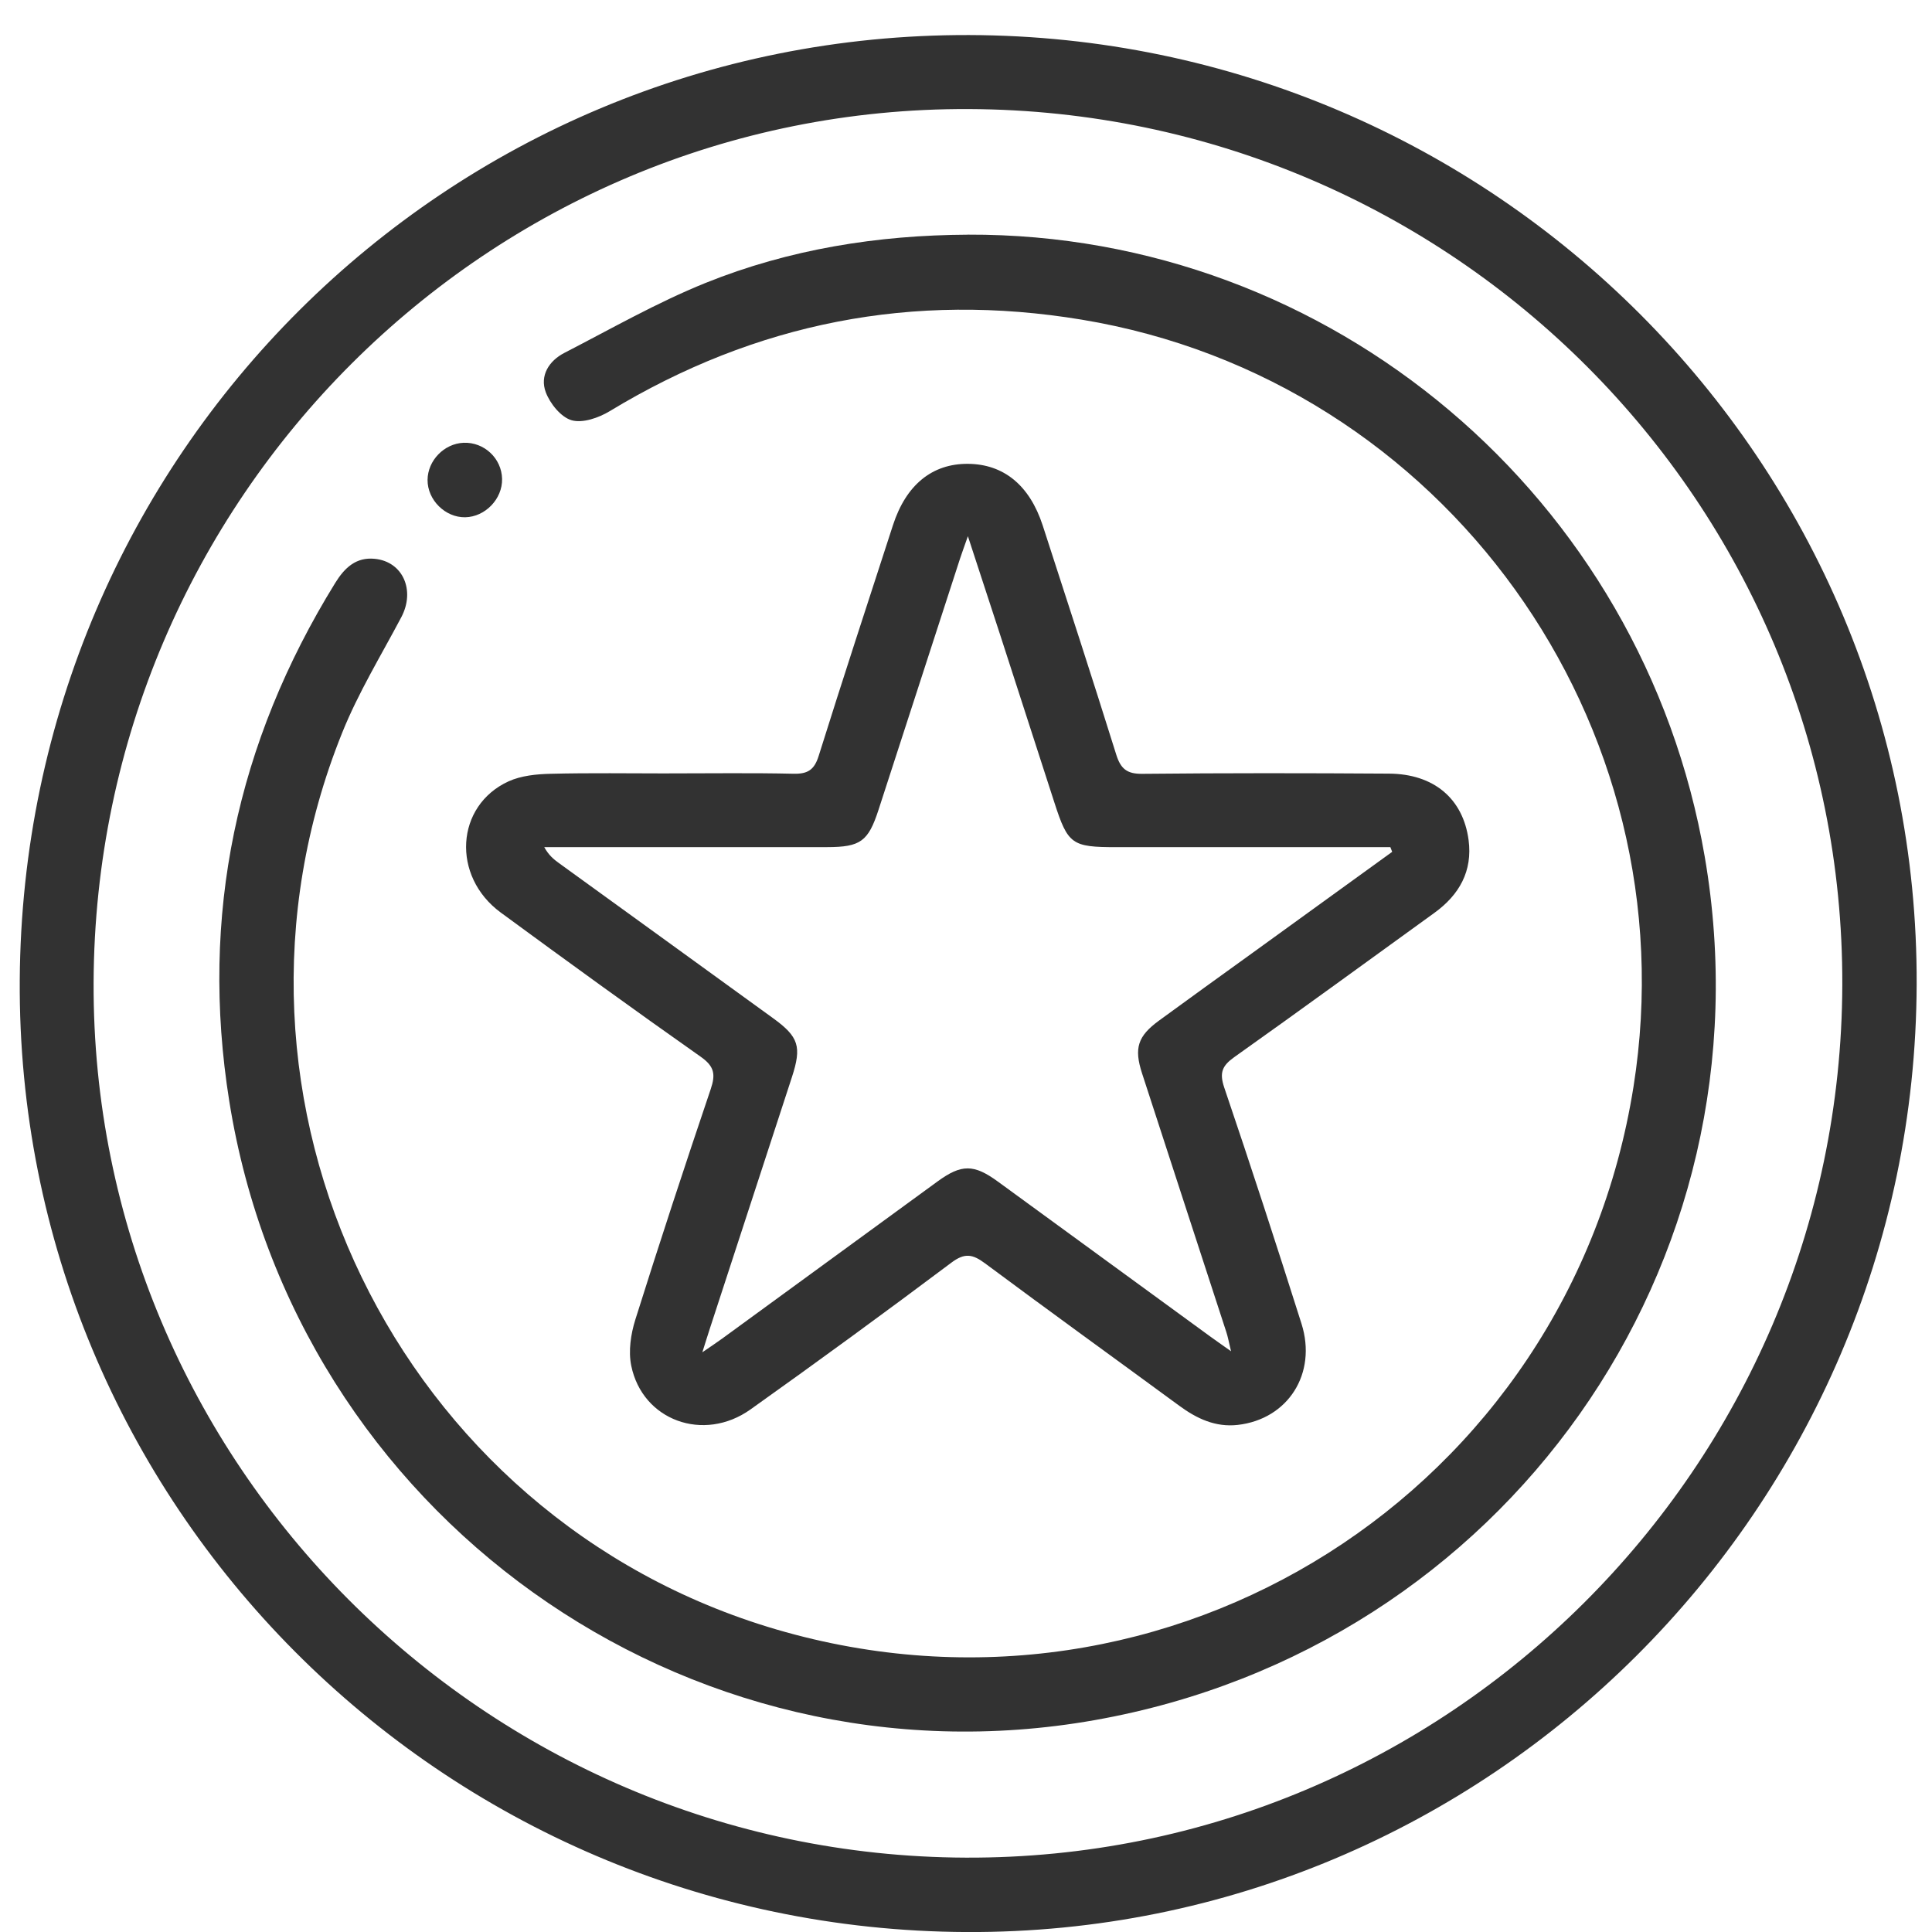
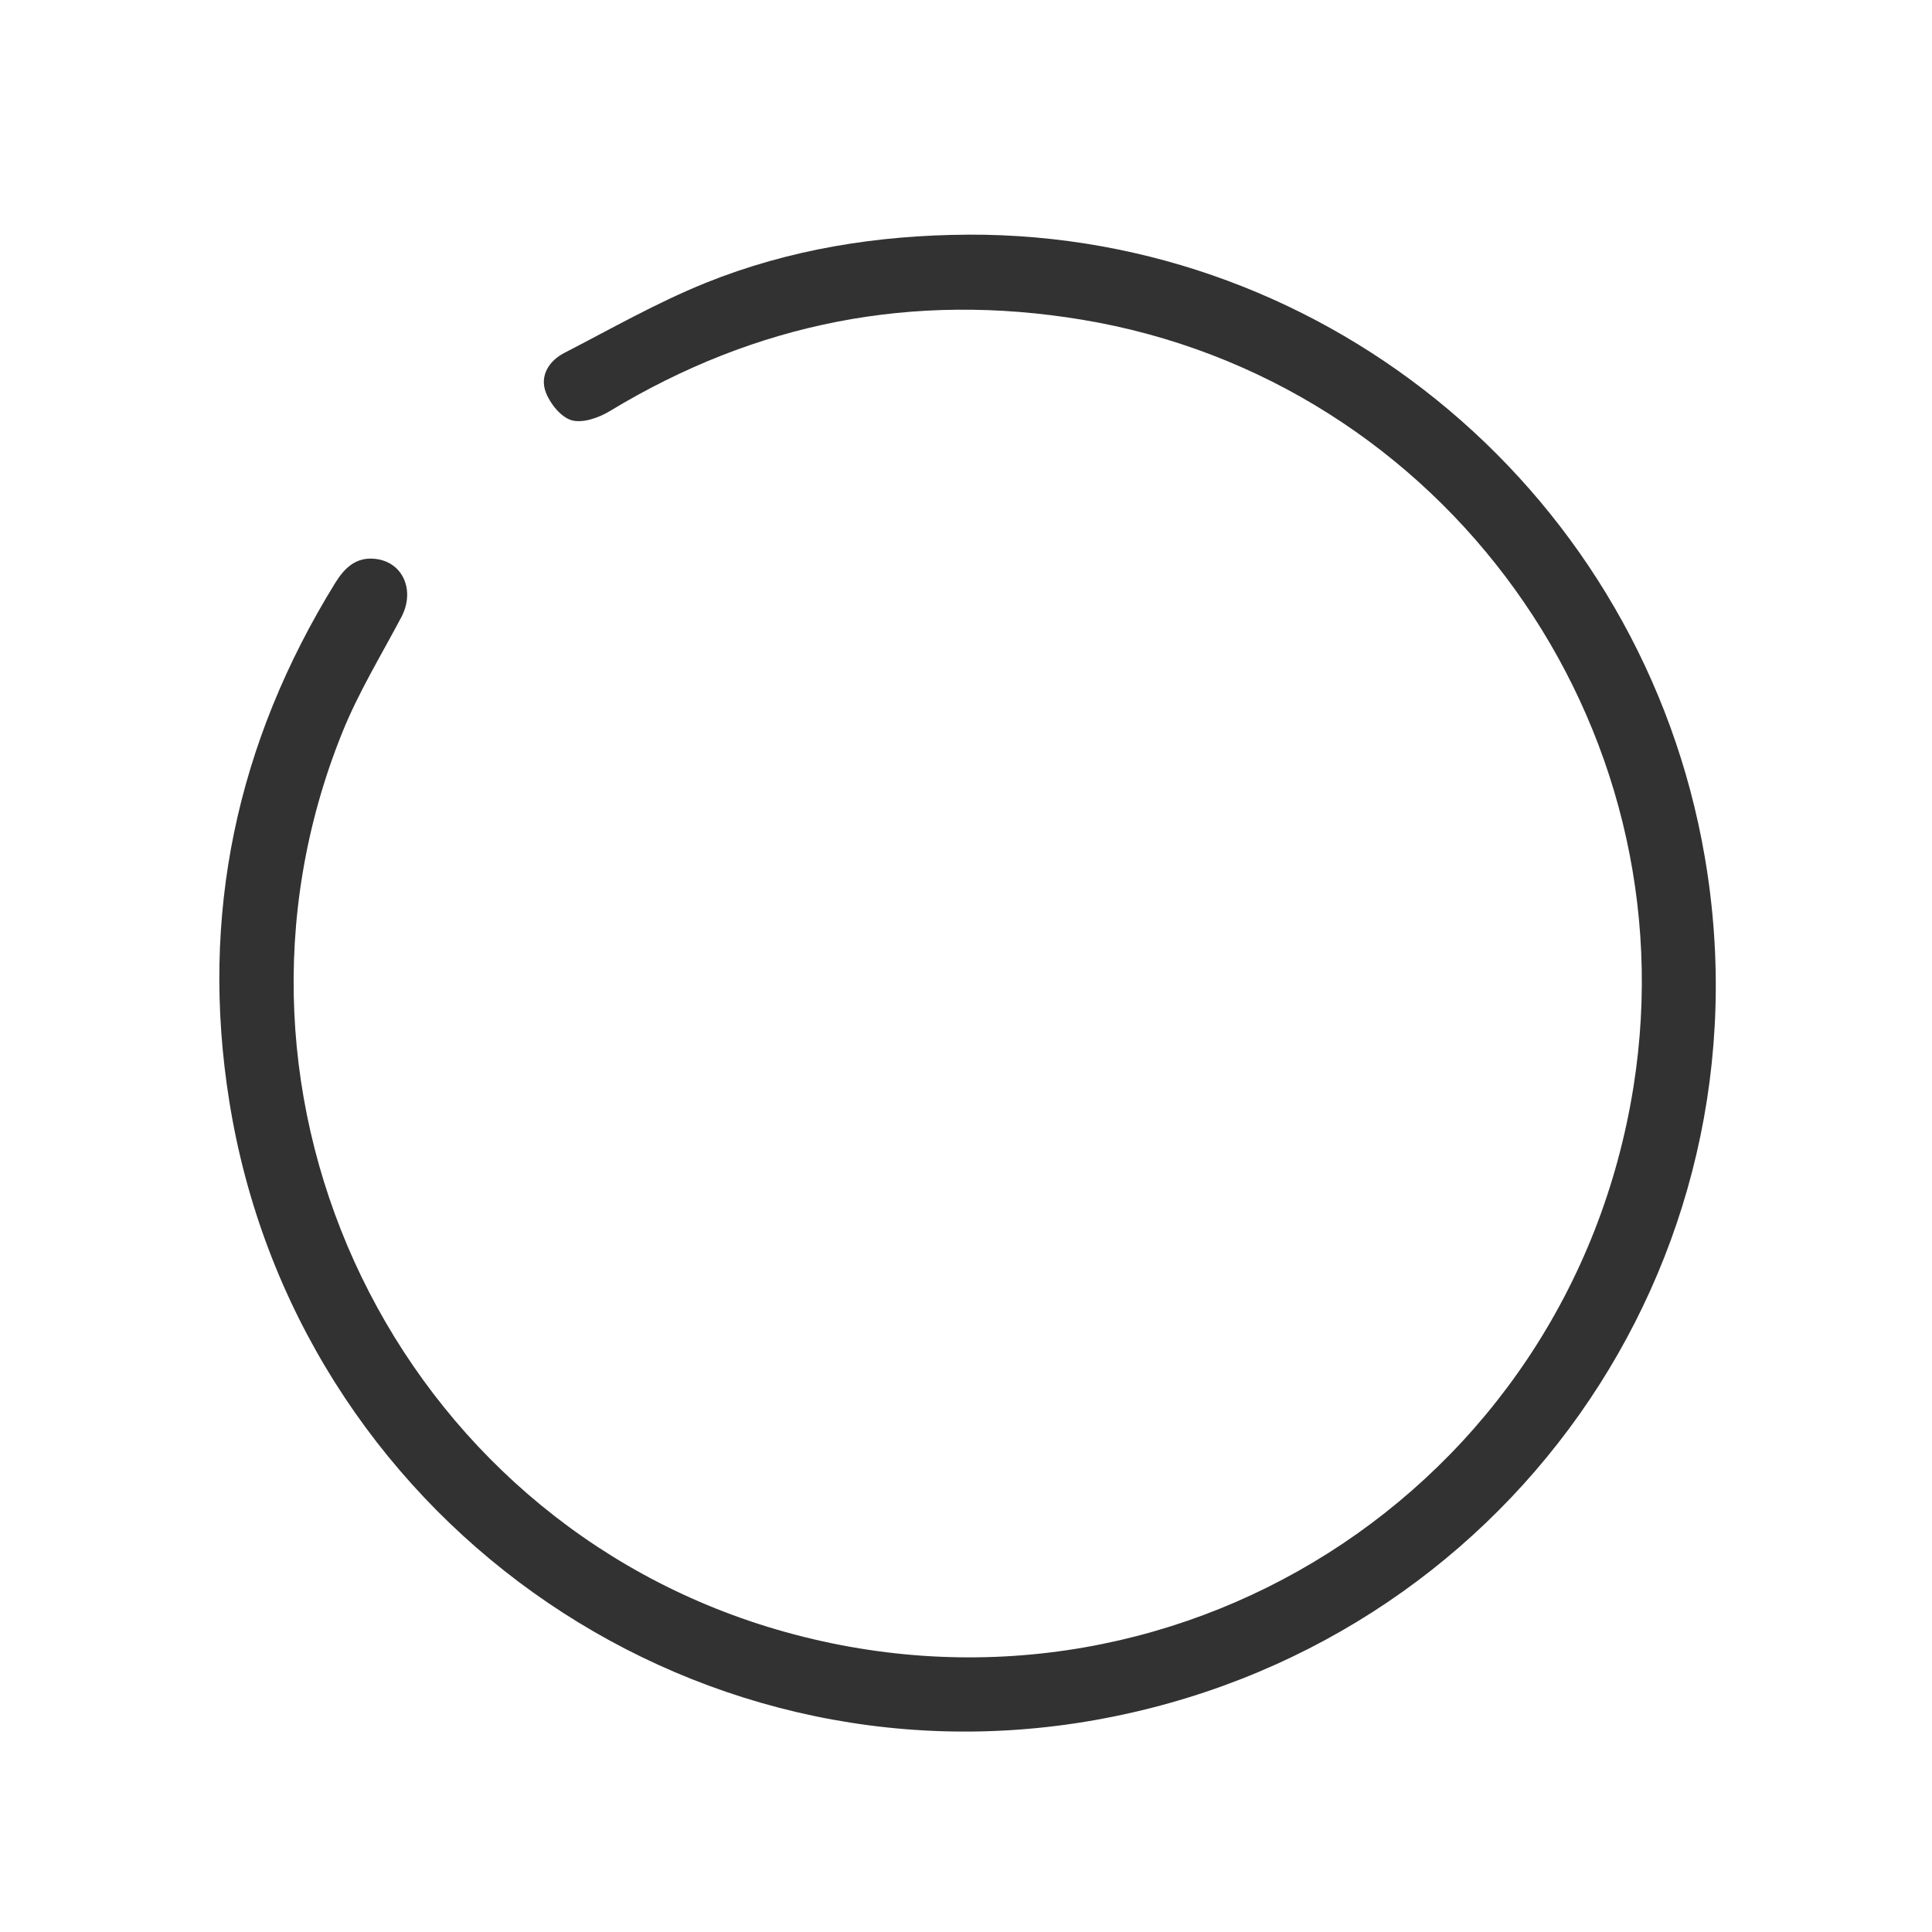
<svg xmlns="http://www.w3.org/2000/svg" width="49" height="49" viewBox="0 0 49 49" fill="none">
-   <path d="M24.514 49.001C11.173 48.941 0.414 38.121 0.501 24.852C0.587 11.533 11.322 0.851 24.581 0.889C37.889 0.928 48.66 11.721 48.611 24.97C48.563 38.268 37.741 49.06 24.514 49.001ZM2.374 24.918C2.326 37.085 12.27 47.065 24.492 47.114C36.697 47.164 46.688 37.218 46.725 24.98C46.762 12.764 36.848 2.821 24.579 2.766C12.383 2.71 2.422 12.647 2.374 24.918Z" fill="#323232" />
  <path d="M24.553 5.951C33.751 5.917 41.67 12.606 43.237 21.733C45.012 32.075 38.149 41.788 27.766 43.626C17.389 45.464 7.485 38.395 5.815 27.929C5.064 23.222 5.998 18.837 8.503 14.783C8.74 14.4 9.031 14.124 9.507 14.173C10.221 14.245 10.536 14.975 10.179 15.652C9.665 16.624 9.085 17.572 8.677 18.588C4.927 27.901 10.078 38.51 19.692 41.327C29.659 44.248 39.797 37.829 41.429 27.564C42.893 18.352 36.615 9.625 27.434 8.107C23.157 7.399 19.172 8.181 15.464 10.428C15.187 10.596 14.78 10.738 14.499 10.659C14.229 10.582 13.951 10.238 13.842 9.948C13.685 9.529 13.923 9.151 14.314 8.95C15.498 8.34 16.663 7.673 17.894 7.176C20.019 6.32 22.259 5.963 24.553 5.952V5.951Z" fill="#323232" />
-   <path d="M16.973 19.615C18.025 19.615 19.078 19.6 20.129 19.624C20.487 19.631 20.653 19.525 20.763 19.173C21.376 17.217 22.015 15.269 22.648 13.318C22.98 12.296 23.642 11.758 24.548 11.764C25.454 11.77 26.113 12.306 26.446 13.328C27.074 15.262 27.703 17.196 28.31 19.137C28.422 19.495 28.578 19.63 28.968 19.626C31.055 19.605 33.143 19.607 35.23 19.621C36.364 19.628 37.107 20.254 37.247 21.306C37.351 22.093 37.011 22.696 36.38 23.152C34.688 24.374 33.004 25.605 31.303 26.812C30.995 27.031 30.923 27.208 31.05 27.584C31.725 29.572 32.375 31.57 33.009 33.572C33.409 34.837 32.666 35.994 31.392 36.139C30.827 36.203 30.353 35.979 29.909 35.653C28.267 34.448 26.616 33.257 24.982 32.041C24.669 31.808 24.468 31.769 24.129 32.024C22.447 33.286 20.748 34.527 19.035 35.746C17.845 36.593 16.293 36.025 16.01 34.638C15.934 34.269 15.998 33.836 16.114 33.467C16.729 31.511 17.369 29.564 18.026 27.621C18.152 27.248 18.118 27.046 17.775 26.804C16.069 25.603 14.38 24.378 12.698 23.143C11.447 22.223 11.552 20.434 12.898 19.817C13.217 19.672 13.607 19.633 13.966 19.625C14.967 19.6 15.97 19.616 16.972 19.616L16.973 19.615ZM35.309 21.605C35.293 21.566 35.278 21.525 35.263 21.486C35.1 21.486 34.937 21.486 34.774 21.486C32.62 21.486 30.466 21.486 28.312 21.486C27.185 21.486 27.085 21.416 26.743 20.358C26.281 18.931 25.82 17.503 25.358 16.076C25.102 15.289 24.843 14.501 24.548 13.599C24.453 13.869 24.399 14.017 24.349 14.167C23.659 16.291 22.97 18.415 22.281 20.54C22.021 21.339 21.825 21.484 20.98 21.485C18.759 21.487 16.538 21.485 14.317 21.485C14.145 21.485 13.974 21.485 13.803 21.485C13.917 21.691 14.044 21.795 14.177 21.891C15.988 23.203 17.8 24.512 19.61 25.826C20.26 26.297 20.337 26.546 20.084 27.321C19.392 29.445 18.698 31.567 18.005 33.691C17.95 33.858 17.899 34.026 17.813 34.297C18.049 34.135 18.186 34.045 18.32 33.947C20.14 32.619 21.959 31.29 23.78 29.963C24.387 29.521 24.7 29.523 25.312 29.97C27.106 31.277 28.898 32.587 30.692 33.895C30.835 33.999 30.981 34.1 31.222 34.271C31.164 34.03 31.142 33.903 31.102 33.783C30.39 31.596 29.675 29.41 28.965 27.222C28.757 26.582 28.856 26.279 29.396 25.884C30.177 25.312 30.963 24.748 31.748 24.181C32.934 23.323 34.12 22.464 35.307 21.606L35.309 21.605Z" fill="#323232" />
-   <path d="M12.734 12.146C12.745 12.654 12.307 13.109 11.799 13.119C11.293 13.128 10.84 12.68 10.844 12.171C10.848 11.68 11.264 11.251 11.756 11.23C12.279 11.208 12.723 11.625 12.734 12.145V12.146Z" fill="#323232" />
</svg>